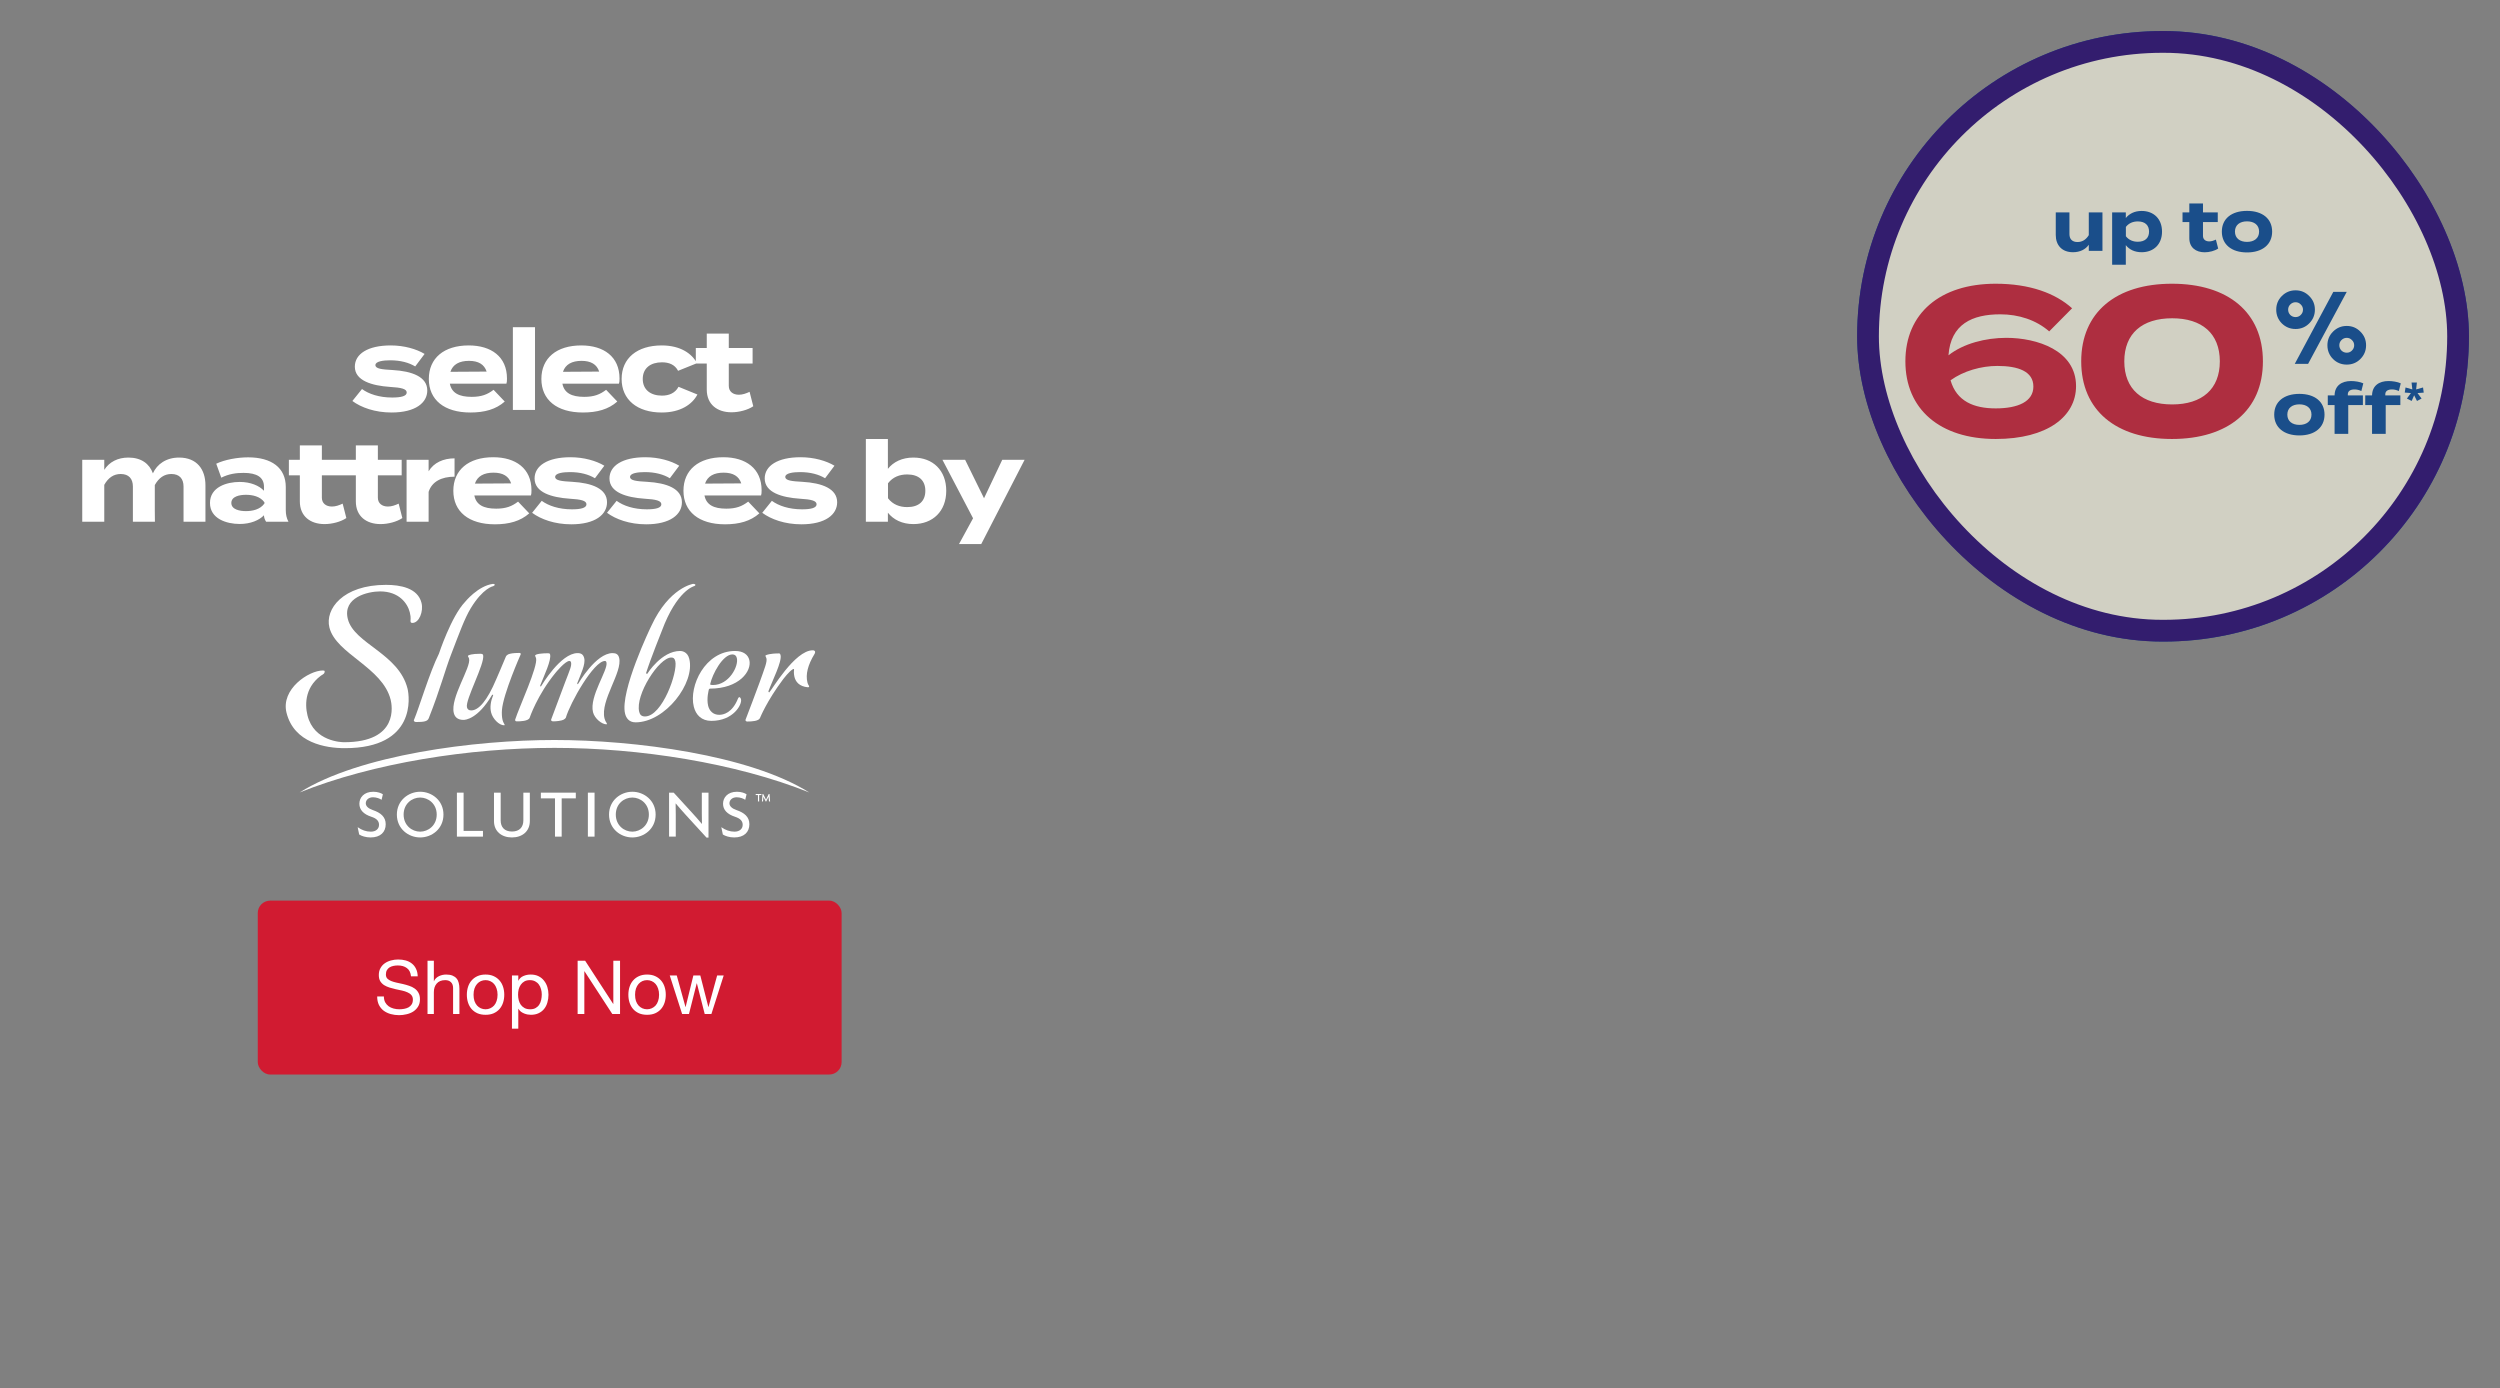
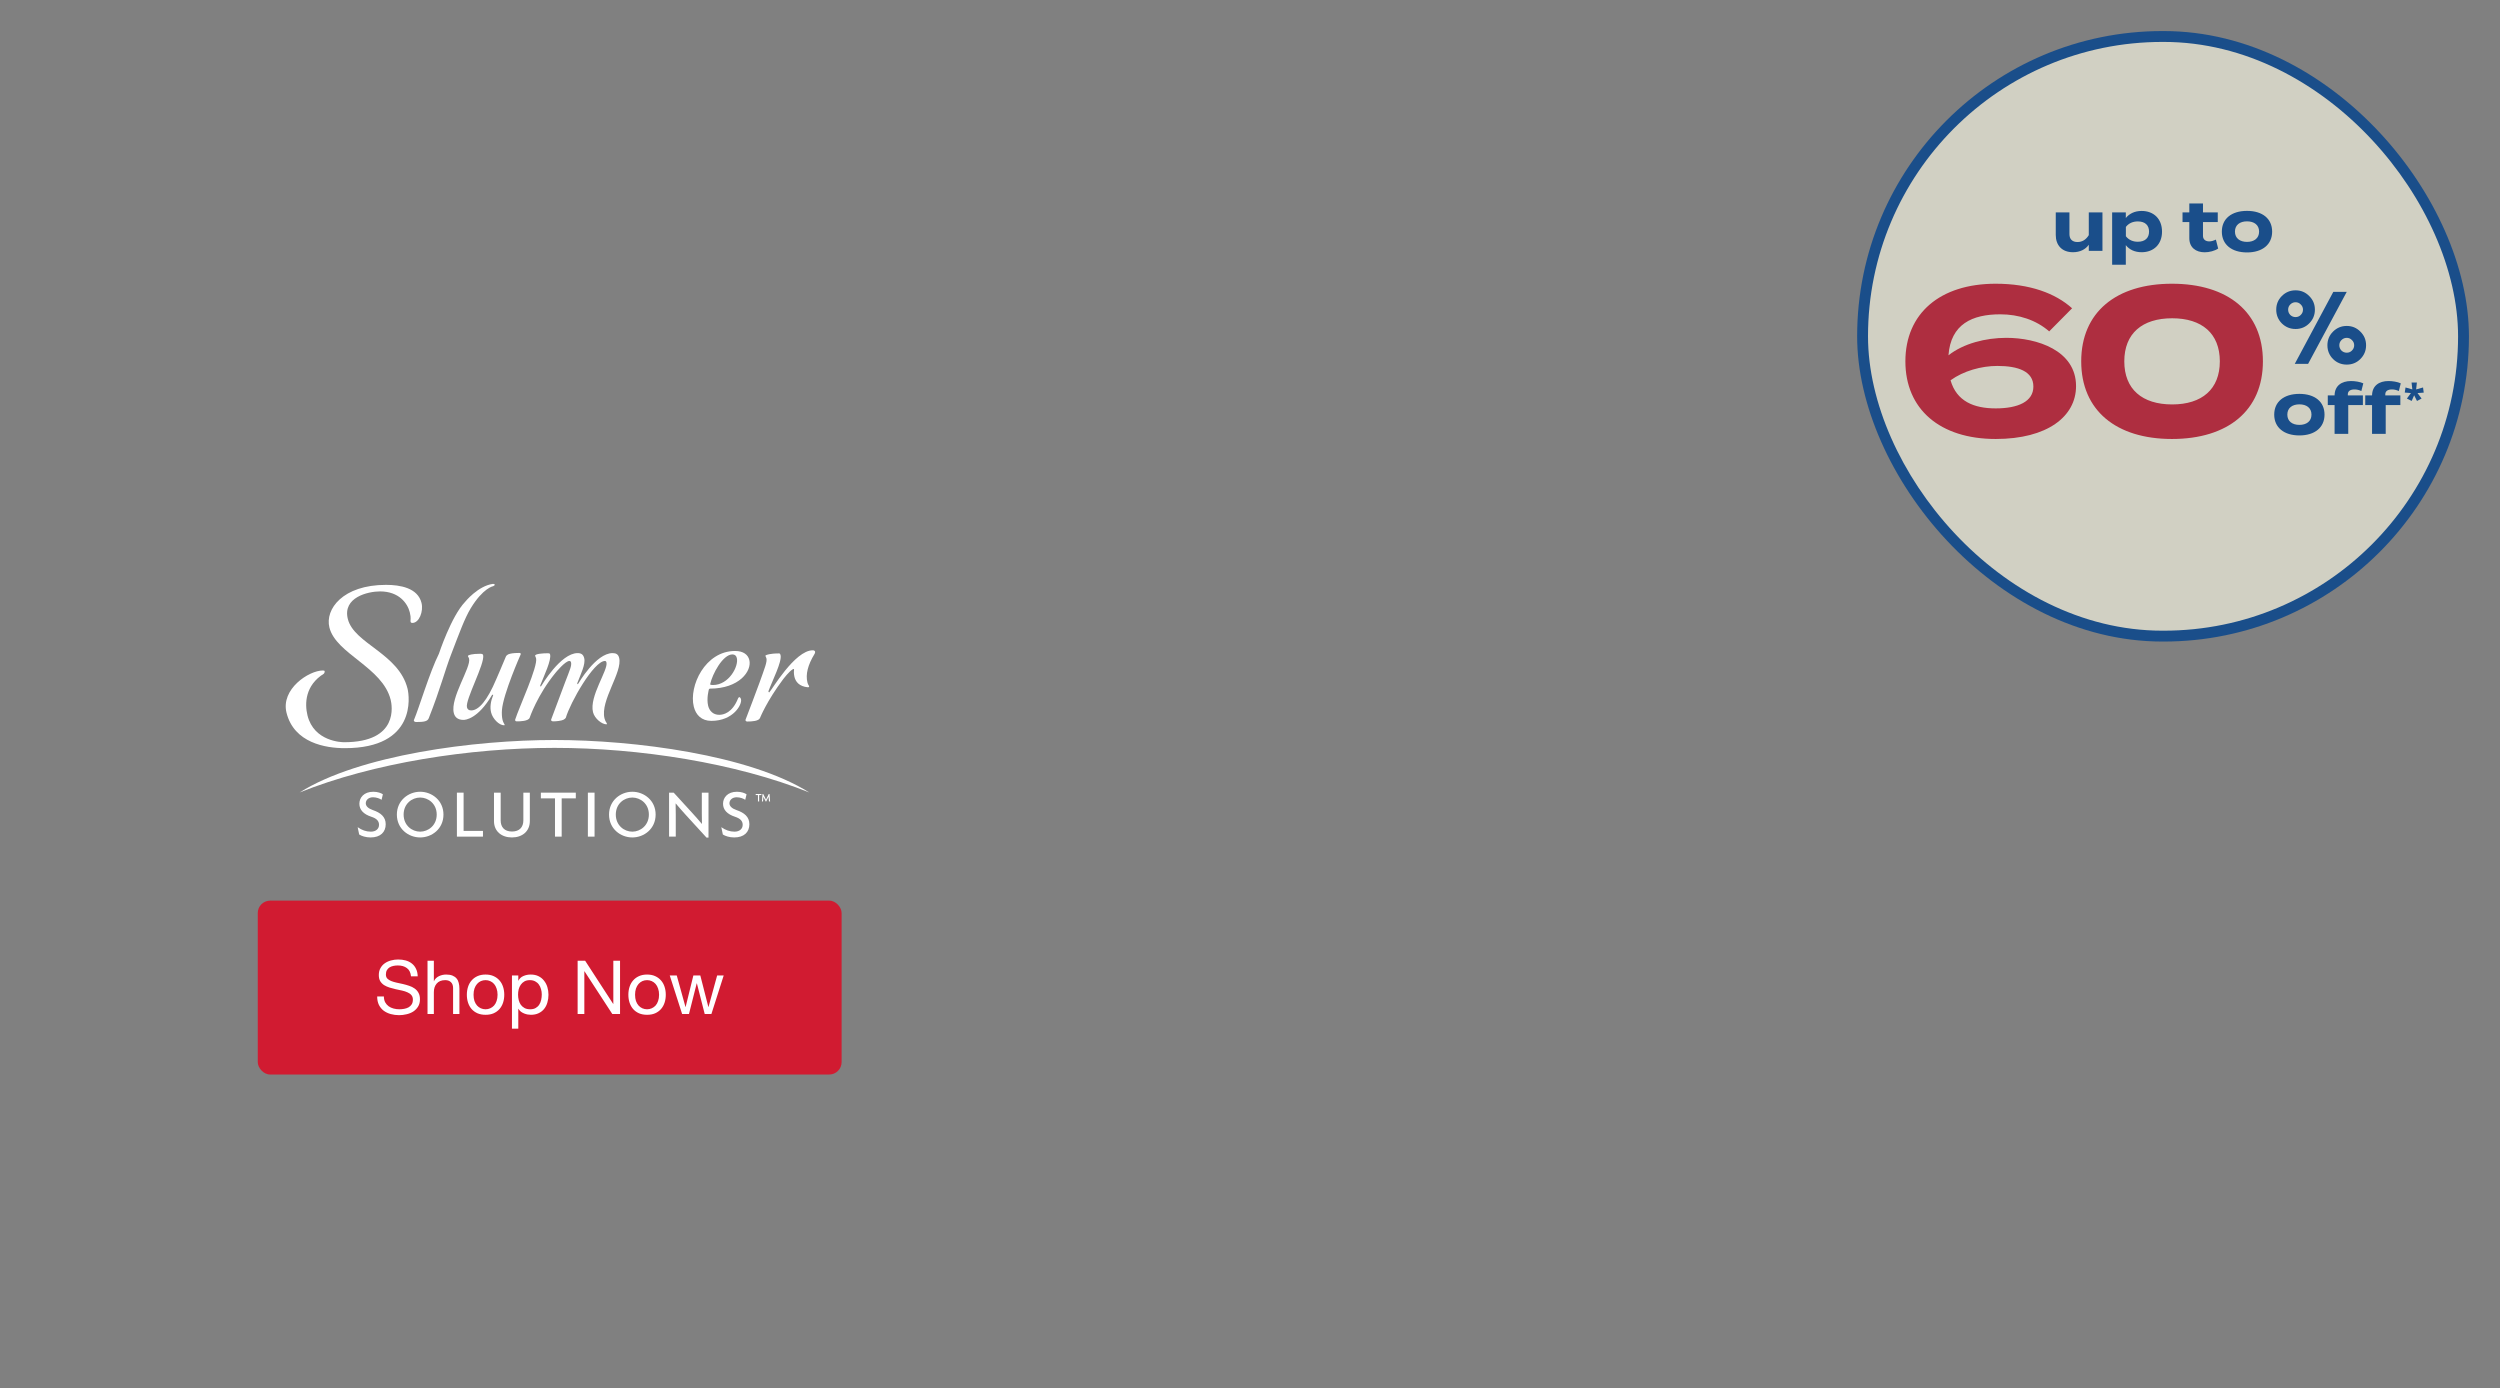
<svg xmlns="http://www.w3.org/2000/svg" width="805" height="447" viewBox="0 0 805 447" fill="none">
  <rect x="0" y="0" width="805" height="447" fill="#808080" stroke="none" />
  <rect x="598" y="10" width="197" height="196.58" rx="98.29" fill="#1A4E8A" />
  <path d="M672.589 68.393H676.99V80.769H672.589V78.803C671.539 80.344 669.708 81.216 667.496 81.216C663.9 81.216 661.956 78.915 661.956 75.676V68.393H666.357V75.385C666.357 76.994 667.273 77.932 668.948 77.932C670.423 77.932 671.651 77.239 672.589 75.72V68.393ZM689.604 81.216C687.348 81.216 685.605 80.344 684.511 78.937V85.237H680.11V68.393H684.511V70.203C685.605 68.818 687.348 67.924 689.604 67.924C693.491 67.924 696.172 70.471 696.172 74.581C696.172 78.669 693.491 81.216 689.604 81.216ZM688.375 71.297C686.879 71.297 685.516 71.811 684.533 73.062V76.078C685.516 77.329 686.879 77.842 688.375 77.842C690.699 77.842 691.994 76.636 691.994 74.581C691.994 72.504 690.699 71.297 688.375 71.297ZM713.516 77.15L714.253 80.032C713.136 80.791 711.394 81.238 709.897 81.238C707.082 81.238 704.96 79.697 704.96 76.703V71.498H702.771V68.393H704.96V65.511H709.361V68.393H714.119V71.498H709.361V75.966C709.361 77.083 710.187 77.731 711.371 77.731C712.109 77.731 712.801 77.485 713.516 77.15ZM723.542 81.283C718.561 81.283 715.433 78.714 715.433 74.581C715.433 70.426 718.561 67.902 723.542 67.902C728.501 67.902 731.629 70.426 731.629 74.581C731.629 78.714 728.501 81.283 723.542 81.283ZM723.542 77.887C725.798 77.887 727.429 76.748 727.429 74.581C727.429 72.392 725.798 71.275 723.542 71.275C721.286 71.275 719.655 72.392 719.655 74.581C719.655 76.748 721.286 77.887 723.542 77.887Z" fill="white" />
  <path d="M646.036 108.783C655.888 108.783 668.487 112.804 668.487 124.331C668.487 134.115 659.238 141.353 642.618 141.353C624.658 141.353 613.533 131.77 613.533 116.356C613.533 100.942 624.658 91.359 642.618 91.359C653.609 91.359 661.852 94.442 667.213 99.267L659.841 106.706C655.619 103.02 649.99 101.211 644.093 101.211C635.046 101.211 628.143 104.36 627.406 114.413C632.231 110.593 639.402 108.783 646.036 108.783ZM642.618 131.502C649.856 131.502 654.748 129.29 654.748 124.465C654.748 119.573 649.856 117.831 643.154 117.831C637.994 117.831 632.231 119.439 628.076 122.455C630.019 129.223 635.582 131.502 642.618 131.502ZM699.37 141.353C681.41 141.353 670.151 132.172 670.151 116.356C670.151 100.54 681.41 91.359 699.37 91.359C717.397 91.359 728.656 100.54 728.656 116.356C728.656 132.172 717.397 141.353 699.37 141.353ZM699.437 130.228C709.02 130.228 714.784 125.336 714.784 116.356C714.784 107.376 709.02 102.484 699.437 102.484C689.787 102.484 684.023 107.376 684.023 116.356C684.023 125.336 689.787 130.228 699.437 130.228Z" fill="white" />
-   <path d="M738.91 117.174L751.327 93.977H755.652L743.202 117.174H738.91ZM751.229 115.601C750.028 114.378 749.427 112.904 749.427 111.178C749.427 109.453 750.028 107.989 751.229 106.788C752.452 105.565 753.927 104.953 755.652 104.953C757.378 104.953 758.841 105.565 760.042 106.788C761.266 107.989 761.877 109.453 761.877 111.178C761.877 112.904 761.266 114.378 760.042 115.601C758.841 116.803 757.378 117.403 755.652 117.403C753.927 117.403 752.452 116.803 751.229 115.601ZM734.749 104.134C733.548 102.911 732.947 101.437 732.947 99.711C732.947 97.985 733.548 96.522 734.749 95.321C735.972 94.097 737.447 93.486 739.172 93.486C740.898 93.486 742.361 94.097 743.562 95.321C744.786 96.522 745.397 97.985 745.397 99.711C745.397 101.437 744.786 102.911 743.562 104.134C742.361 105.335 740.898 105.936 739.172 105.936C737.447 105.936 735.972 105.335 734.749 104.134ZM737.468 98.04C737.01 98.499 736.78 99.056 736.78 99.711C736.78 100.366 737.01 100.934 737.468 101.415C737.949 101.873 738.517 102.103 739.172 102.103C739.827 102.103 740.384 101.873 740.843 101.415C741.324 100.934 741.564 100.366 741.564 99.711C741.564 99.056 741.324 98.499 740.843 98.04C740.384 97.559 739.827 97.319 739.172 97.319C738.517 97.319 737.949 97.559 737.468 98.04ZM753.948 109.507C753.49 109.966 753.26 110.523 753.26 111.178C753.26 111.833 753.49 112.401 753.948 112.882C754.429 113.341 754.997 113.57 755.652 113.57C756.307 113.57 756.864 113.341 757.323 112.882C757.804 112.401 758.044 111.833 758.044 111.178C758.044 110.523 757.804 109.966 757.323 109.507C756.864 109.027 756.307 108.786 755.652 108.786C754.997 108.786 754.429 109.027 753.948 109.507Z" fill="white" />
  <path d="M740.408 140.209C735.427 140.209 732.299 137.64 732.299 133.507C732.299 129.352 735.427 126.828 740.408 126.828C745.367 126.828 748.495 129.352 748.495 133.507C748.495 137.64 745.367 140.209 740.408 140.209ZM740.408 136.813C742.664 136.813 744.295 135.674 744.295 133.507C744.295 131.318 742.664 130.201 740.408 130.201C738.152 130.201 736.521 131.318 736.521 133.507C736.521 135.674 738.152 136.813 740.408 136.813ZM756.001 126.962V127.319H760.849V130.424H756.135V139.695H751.735V130.424H749.546V127.319H751.735C751.779 124.169 754.036 122.695 757.029 122.695C758.28 122.695 759.933 122.941 760.983 123.432L760.357 125.912C759.576 125.554 758.861 125.398 758.168 125.398C756.761 125.398 756.001 125.957 756.001 126.962ZM768.065 126.962V127.319H772.913V130.424H768.199V139.695H763.798V130.424H761.609V127.319H763.798C763.843 124.169 766.099 122.695 769.093 122.695C770.344 122.695 771.997 122.941 773.047 123.432L772.421 125.912C771.639 125.554 770.925 125.398 770.232 125.398C768.825 125.398 768.065 125.957 768.065 126.962ZM778.234 123.187L777.996 125.389L780.223 124.764L780.436 126.427L778.434 126.565L779.748 128.329L778.272 129.117L777.358 127.278L776.558 129.105L775.019 128.329L776.32 126.565L774.331 126.402L774.581 124.764L776.77 125.389L776.52 123.187H778.234Z" fill="white" />
  <rect x="601.5" y="13.5" width="190" height="189.58" rx="94.79" fill="#D1D0C3" />
-   <rect x="601.5" y="13.5" width="190" height="189.58" rx="94.79" stroke="#331D6E" stroke-width="7" />
  <path d="M672.589 68.393H676.99V80.769H672.589V78.803C671.539 80.344 669.708 81.216 667.496 81.216C663.9 81.216 661.956 78.915 661.956 75.676V68.393H666.357V75.385C666.357 76.994 667.273 77.932 668.948 77.932C670.423 77.932 671.651 77.239 672.589 75.72V68.393ZM689.604 81.216C687.348 81.216 685.605 80.344 684.511 78.937V85.237H680.11V68.393H684.511V70.203C685.605 68.818 687.348 67.924 689.604 67.924C693.491 67.924 696.172 70.471 696.172 74.581C696.172 78.669 693.491 81.216 689.604 81.216ZM688.375 71.297C686.879 71.297 685.516 71.811 684.533 73.062V76.078C685.516 77.329 686.879 77.842 688.375 77.842C690.699 77.842 691.994 76.636 691.994 74.581C691.994 72.504 690.699 71.297 688.375 71.297ZM713.516 77.15L714.253 80.032C713.136 80.791 711.394 81.238 709.897 81.238C707.082 81.238 704.96 79.697 704.96 76.703V71.498H702.771V68.393H704.96V65.511H709.361V68.393H714.119V71.498H709.361V75.966C709.361 77.083 710.187 77.731 711.371 77.731C712.109 77.731 712.801 77.485 713.516 77.15ZM723.542 81.283C718.561 81.283 715.433 78.714 715.433 74.581C715.433 70.426 718.561 67.902 723.542 67.902C728.501 67.902 731.629 70.426 731.629 74.581C731.629 78.714 728.501 81.283 723.542 81.283ZM723.542 77.887C725.798 77.887 727.429 76.748 727.429 74.581C727.429 72.392 725.798 71.275 723.542 71.275C721.286 71.275 719.655 72.392 719.655 74.581C719.655 76.748 721.286 77.887 723.542 77.887Z" fill="#1A4E8A" />
  <path d="M646.036 108.783C655.888 108.783 668.487 112.804 668.487 124.331C668.487 134.115 659.238 141.353 642.618 141.353C624.658 141.353 613.533 131.77 613.533 116.356C613.533 100.942 624.658 91.359 642.618 91.359C653.609 91.359 661.852 94.442 667.213 99.267L659.841 106.706C655.619 103.02 649.99 101.211 644.093 101.211C635.046 101.211 628.143 104.36 627.406 114.413C632.231 110.593 639.402 108.783 646.036 108.783ZM642.618 131.502C649.856 131.502 654.748 129.29 654.748 124.465C654.748 119.573 649.856 117.831 643.154 117.831C637.994 117.831 632.231 119.439 628.076 122.455C630.019 129.223 635.582 131.502 642.618 131.502ZM699.37 141.353C681.41 141.353 670.151 132.172 670.151 116.356C670.151 100.54 681.41 91.359 699.37 91.359C717.397 91.359 728.656 100.54 728.656 116.356C728.656 132.172 717.397 141.353 699.37 141.353ZM699.437 130.228C709.02 130.228 714.784 125.336 714.784 116.356C714.784 107.376 709.02 102.484 699.437 102.484C689.787 102.484 684.023 107.376 684.023 116.356C684.023 125.336 689.787 130.228 699.437 130.228Z" fill="#AE2E40" />
  <path d="M738.91 117.174L751.327 93.977H755.652L743.202 117.174H738.91ZM751.229 115.601C750.028 114.378 749.427 112.904 749.427 111.178C749.427 109.453 750.028 107.989 751.229 106.788C752.452 105.565 753.927 104.953 755.652 104.953C757.378 104.953 758.841 105.565 760.042 106.788C761.266 107.989 761.877 109.453 761.877 111.178C761.877 112.904 761.266 114.378 760.042 115.601C758.841 116.803 757.378 117.403 755.652 117.403C753.927 117.403 752.452 116.803 751.229 115.601ZM734.749 104.134C733.548 102.911 732.947 101.437 732.947 99.711C732.947 97.985 733.548 96.522 734.749 95.321C735.972 94.097 737.447 93.486 739.172 93.486C740.898 93.486 742.361 94.097 743.562 95.321C744.786 96.522 745.397 97.985 745.397 99.711C745.397 101.437 744.786 102.911 743.562 104.134C742.361 105.335 740.898 105.936 739.172 105.936C737.447 105.936 735.972 105.335 734.749 104.134ZM737.468 98.04C737.01 98.499 736.78 99.056 736.78 99.711C736.78 100.366 737.01 100.934 737.468 101.415C737.949 101.873 738.517 102.103 739.172 102.103C739.827 102.103 740.384 101.873 740.843 101.415C741.324 100.934 741.564 100.366 741.564 99.711C741.564 99.056 741.324 98.499 740.843 98.04C740.384 97.559 739.827 97.319 739.172 97.319C738.517 97.319 737.949 97.559 737.468 98.04ZM753.948 109.507C753.49 109.966 753.26 110.523 753.26 111.178C753.26 111.833 753.49 112.401 753.948 112.882C754.429 113.341 754.997 113.57 755.652 113.57C756.307 113.57 756.864 113.341 757.323 112.882C757.804 112.401 758.044 111.833 758.044 111.178C758.044 110.523 757.804 109.966 757.323 109.507C756.864 109.027 756.307 108.786 755.652 108.786C754.997 108.786 754.429 109.027 753.948 109.507Z" fill="#1A4E8A" />
  <path d="M740.408 140.209C735.427 140.209 732.299 137.64 732.299 133.507C732.299 129.352 735.427 126.828 740.408 126.828C745.367 126.828 748.495 129.352 748.495 133.507C748.495 137.64 745.367 140.209 740.408 140.209ZM740.408 136.813C742.664 136.813 744.295 135.674 744.295 133.507C744.295 131.318 742.664 130.201 740.408 130.201C738.152 130.201 736.521 131.318 736.521 133.507C736.521 135.674 738.152 136.813 740.408 136.813ZM756.001 126.962V127.319H760.849V130.424H756.135V139.695H751.735V130.424H749.546V127.319H751.735C751.779 124.169 754.036 122.695 757.029 122.695C758.28 122.695 759.933 122.941 760.983 123.432L760.357 125.912C759.576 125.554 758.861 125.398 758.168 125.398C756.761 125.398 756.001 125.957 756.001 126.962ZM768.065 126.962V127.319H772.913V130.424H768.199V139.695H763.798V130.424H761.609V127.319H763.798C763.843 124.169 766.099 122.695 769.093 122.695C770.344 122.695 771.997 122.941 773.047 123.432L772.421 125.912C771.639 125.554 770.925 125.398 770.232 125.398C768.825 125.398 768.065 125.957 768.065 126.962ZM778.234 123.187L777.996 125.389L780.223 124.764L780.436 126.427L778.434 126.565L779.748 128.329L778.272 129.117L777.358 127.278L776.558 129.105L775.019 128.329L776.32 126.565L774.331 126.402L774.581 124.764L776.77 125.389L776.52 123.187H778.234Z" fill="#1A4E8A" />
  <path d="M119.315 269.659C117.784 269.659 116.385 269.193 115.653 268.705L115.165 266.352C116.519 267.306 117.895 267.794 119.426 267.794C121.002 267.794 122.045 266.906 122.045 265.596C122.045 264.376 121.292 263.554 119.582 263C117.052 262.178 115.719 260.758 115.719 258.805C115.719 256.831 117.184 254.944 120.201 254.944C121.6 254.944 122.776 255.387 123.287 255.764L122.865 257.54C122.378 257.185 121.268 256.72 120.114 256.72C118.672 256.72 117.782 257.608 117.782 258.652C117.782 259.584 118.581 260.338 120.069 260.849C122.533 261.693 124.198 263.002 124.198 265.4C124.198 267.928 122.512 269.659 119.315 269.659Z" fill="white" />
  <path d="M135.293 269.659C131.52 269.659 127.791 266.885 127.791 262.289C127.791 257.739 131.52 254.943 135.293 254.943C139.067 254.943 142.795 257.739 142.795 262.289C142.795 266.887 139.067 269.659 135.293 269.659ZM135.293 256.808C132.674 256.808 129.967 258.784 129.967 262.289C129.967 265.797 132.676 267.794 135.293 267.794C137.868 267.794 140.621 265.797 140.621 262.289C140.621 258.784 137.868 256.808 135.293 256.808Z" fill="white" />
  <path d="M147.124 269.393V255.232H149.277V267.551H155.514V269.393H147.124Z" fill="white" />
  <path d="M164.835 269.659C161.528 269.659 159.064 267.706 159.064 264.399V255.232H161.217V264.178C161.217 266.286 162.395 267.751 164.857 267.751C167.321 267.751 168.519 266.286 168.519 264.178V255.232H170.606V264.399C170.606 267.706 168.142 269.659 164.835 269.659Z" fill="white" />
  <path d="M180.86 257.076V269.395H178.707V257.076H174.156V255.234H185.409V257.076H180.86Z" fill="white" />
  <path d="M189.295 269.393V255.232H191.448V269.393H189.295Z" fill="white" />
  <path d="M203.612 269.659C199.838 269.659 196.109 266.885 196.109 262.289C196.109 257.739 199.838 254.943 203.612 254.943C207.385 254.943 211.114 257.739 211.114 262.289C211.114 266.887 207.383 269.659 203.612 269.659ZM203.612 256.808C200.992 256.808 198.286 258.784 198.286 262.289C198.286 265.797 200.992 267.794 203.612 267.794C206.186 267.794 208.937 265.797 208.937 262.289C208.937 258.784 206.186 256.808 203.612 256.808Z" fill="white" />
  <path d="M227.493 269.704L220.858 262.447C219.793 261.292 218.571 259.872 217.595 258.718L217.551 258.739C217.595 260.025 217.595 261.224 217.595 262.291V269.393H215.442V255.232H216.929L223.013 261.891C223.833 262.8 225.121 264.221 225.985 265.287L226.03 265.264C225.985 264.176 225.985 262.956 225.985 261.936V255.232H228.138V269.704H227.493Z" fill="white" />
  <path d="M236.414 269.659C234.883 269.659 233.484 269.193 232.753 268.705L232.264 266.352C233.618 267.306 234.994 267.794 236.527 267.794C238.103 267.794 239.146 266.906 239.146 265.596C239.146 264.376 238.392 263.554 236.682 263.001C234.152 262.179 232.819 260.758 232.819 258.805C232.819 256.831 234.286 254.945 237.304 254.945C238.701 254.945 239.879 255.388 240.39 255.765L239.968 257.541C239.478 257.185 238.369 256.721 237.215 256.721C235.771 256.721 234.883 257.609 234.883 258.652C234.883 259.585 235.683 260.339 237.17 260.85C239.634 261.693 241.299 263.002 241.299 265.4C241.297 267.928 239.61 269.659 236.414 269.659Z" fill="white" />
  <path d="M244.443 256.011V258.079H244.066V256.011H243.337V255.673H245.171V256.011H244.443ZM247.606 258.081L247.489 256.534L246.708 258.094H246.566L245.81 256.559L245.694 258.081H245.342L245.525 255.675H245.772L246.656 257.484L247.528 255.675H247.788L247.969 258.081H247.606Z" fill="white" />
  <path d="M132.8 200.579C132.513 200.579 132.28 200.515 132.2 200.197C132.089 199.752 132.453 199.175 131.961 197.197C131.23 194.259 128.483 190.433 122.376 190.433C118.492 190.433 110.271 192.345 111.998 199.303C113.978 207.277 128.415 210.404 131.234 221.767C131.852 224.254 134.12 240.91 111.05 240.91C104.865 240.91 94.677 239.25 92.254 229.486C90.368 221.893 99.444 215.895 103.971 215.895C104.402 215.895 104.492 215.957 104.539 216.149C104.616 216.47 104.298 216.915 104.298 216.915C98.258 220.678 98.068 226.552 99.016 230.382C101.109 238.805 110.067 238.996 110.785 238.996C128.539 238.996 126.223 227.063 125.796 225.34C123.178 214.81 108.191 210.598 106.068 202.046C104.608 196.176 110.35 188.326 124.294 188.326C128.823 188.326 134.52 189.286 135.725 194.134C136.411 196.876 134.959 200.579 132.8 200.579Z" fill="white" />
  <path d="M158.839 188.739C158.839 188.739 155.584 189.265 151.58 195.854C149.602 199.122 147.915 203.815 145.284 210.668C143.257 215.887 141.814 221.79 138.056 231.28C137.65 232.281 136.579 232.493 133.904 232.493C133.904 232.493 133.356 232.44 133.264 232.071C133.237 231.964 133.258 231.809 133.387 231.595C134.883 228.064 138.39 216.361 141.328 210.509C141.328 210.509 145.29 198.491 149.716 193.851C149.716 193.851 153.882 188.632 158.773 188C159.014 188 159.276 188.105 159.329 188.317C159.338 188.369 159.261 188.527 158.839 188.739Z" fill="white" />
  <path d="M167.636 210.773C167.636 210.773 162.038 223.372 161.622 228.643C161.54 229.751 161.606 230.963 161.83 231.859C162.038 232.702 162.44 233.124 162.494 233.334C162.52 233.44 162.487 233.545 162.308 233.545C160.705 233.545 158.639 231.437 158.142 229.434C157.709 227.693 158.006 225.796 158.816 223.795C158.805 223.741 158.731 223.688 158.612 223.688C158.494 223.688 158.367 223.9 158.367 223.9C153.889 231.439 149.896 231.861 149.111 231.808C147.259 231.756 146.427 230.806 146.126 229.593C144.91 224.689 151.736 214.884 151.044 212.092C150.99 211.88 150.89 211.723 150.782 211.513C150.782 211.513 150.708 211.459 150.683 211.354C150.655 211.249 150.673 211.091 150.947 210.986C150.947 210.986 151.78 210.51 154.685 210.51C155.457 210.51 155.538 210.825 155.564 210.932C156.23 213.619 149.756 225.324 150.358 227.749C150.531 228.433 150.964 228.752 151.736 228.752C154.112 228.752 156.854 225.692 159.805 218.681C159.805 218.681 162.071 213.462 162.879 211.459C162.879 211.459 163.068 210.775 164.245 210.51C164.245 210.51 165.071 210.246 167.208 210.246C167.564 210.246 167.663 210.403 167.69 210.51C167.729 210.668 167.636 210.773 167.636 210.773Z" fill="white" />
  <path d="M194.652 231.332C194.794 231.911 195.031 232.385 195.303 232.757C195.303 232.757 195.4 232.914 195.429 233.019C195.455 233.126 195.422 233.231 195.241 233.231C193.818 233.231 191.46 231.385 190.951 229.329C189.68 224.217 195.884 215.729 195.282 213.304C195.177 212.883 194.924 212.828 194.808 212.828C191.186 212.828 183.6 226.271 182.191 231.122C182.191 231.122 181.814 231.756 180.856 231.966C179.628 232.28 178.144 232.28 178.144 232.28C177.79 232.28 177.512 232.123 177.46 231.911C177.435 231.808 177.466 231.701 177.466 231.701C178.799 228.221 180.464 223.688 181.927 219.787C183.474 215.729 184.144 214.358 183.868 213.25C183.868 213.25 183.765 212.828 183.347 212.828C181.981 212.828 178.888 216.625 178.888 216.625C172.962 223.848 170.55 231.122 170.55 231.122C170.113 232.23 167.455 232.28 166.507 232.28C166.091 232.28 165.945 232.177 165.895 231.966C165.881 231.911 165.856 231.808 165.887 231.703C167.197 227.644 173.271 214.571 172.616 211.935C172.563 211.723 172.464 211.567 172.315 211.196C172.144 210.51 174.955 210.351 176.261 210.351C176.916 210.351 177.048 210.403 177.126 210.722C177.584 212.566 175.276 217.364 173.962 220.684C173.927 220.791 173.939 220.842 173.953 220.896C173.976 221.001 174.054 221.053 174.112 221.053C174.168 221.053 174.262 220.95 174.341 220.791C174.341 220.791 180.524 210.299 185.986 210.299C187.175 210.299 187.828 210.775 188.116 211.933C188.599 213.882 187.01 217.045 185.889 219.946C185.889 219.946 185.867 220.103 185.893 220.206C185.908 220.261 185.922 220.313 185.98 220.313C186.04 220.313 186.085 220.261 186.223 220.101C186.223 220.101 191.864 210.297 197.265 210.297C198.394 210.297 199.092 210.72 199.366 211.826C200.518 216.466 193.212 225.532 194.652 231.332Z" fill="white" />
-   <path d="M223.497 188.739C223.497 188.739 217.959 190.107 213.152 203.024C213.152 203.024 209.482 212.145 208.052 216.676C208.129 216.995 208.248 216.995 208.31 216.995C208.368 216.995 208.43 216.995 208.508 216.833C208.508 216.833 213.006 209.613 219.005 209.613C219.479 209.613 221.36 209.77 221.948 212.145C223.884 219.946 214.203 232.596 204.643 232.596C202.448 232.596 201.591 231.068 201.278 229.803C199.523 222.738 209.505 201.969 209.744 201.495C215.468 189.158 223.196 188 223.196 188C223.196 188 223.86 188.053 223.915 188.265C223.942 188.369 223.934 188.579 223.497 188.739ZM216.144 211.721C212.227 211.721 204.463 223.741 205.827 229.224C206.037 230.068 206.491 230.699 207.679 230.699C213.259 230.699 218.307 216.361 217.444 212.881C217.219 211.985 216.856 211.721 216.144 211.721Z" fill="white" />
  <path d="M228.607 221.738C228.607 221.738 228.324 221.79 228.258 222.002C228.258 222.002 227.436 224.901 228.025 227.274C228.415 228.853 229.575 230.173 231.592 230.173C232.898 230.173 235.783 229.592 237.647 224.901C237.647 224.901 237.839 224.477 238.074 224.477C238.251 224.477 238.496 224.742 238.603 225.161C239.02 226.85 236.116 232.122 229.051 232.122C225.903 232.122 224.065 230.223 223.4 227.536C221.76 220.947 227.022 209.613 236.7 209.613C239.372 209.613 240.86 210.824 241.28 212.512C242.168 216.099 237.987 221.738 228.607 221.738ZM235.847 210.723C232.758 210.723 229.387 216.997 228.668 220.315C228.736 220.578 229.017 220.525 229.565 220.578C234.73 220.578 237.917 214.517 237.26 211.881C237.077 211.142 236.617 210.723 235.847 210.723Z" fill="white" />
  <path d="M262.284 210.563C260.088 214.146 259.364 217.204 259.991 219.734C260.203 220.576 260.452 220.63 260.541 220.997C260.609 221.262 260.207 221.314 260.207 221.314C257.232 221.05 256.173 219.416 255.806 217.939C255.518 216.779 255.674 215.726 255.674 215.726C255.709 215.619 255.693 215.568 255.68 215.516C255.668 215.463 255.596 215.409 255.536 215.409C255.415 215.409 255.266 215.516 255.266 215.516C254.164 216.095 252.238 218.625 252.238 218.625C246.881 225.742 244.727 231.171 244.727 231.171C244.336 232.226 241.987 232.331 240.623 232.331C240.267 232.331 240.096 232.121 240.053 231.962C240.028 231.857 240.061 231.752 240.061 231.752C241.182 228.851 243.12 223.739 244.534 219.89C246.287 214.987 247.064 213.089 246.79 211.981C246.738 211.77 246.637 211.612 246.487 211.243C246.46 211.136 246.479 210.981 246.765 210.926C246.765 210.926 247.762 210.398 250.909 210.398C251.16 210.452 251.257 210.61 251.335 210.926C251.86 213.035 248.688 219.149 247.416 222.628C247.416 222.628 247.554 222.944 247.672 222.944C247.731 222.944 247.779 222.892 247.81 222.787C248.374 222.418 255.884 209.395 261.705 209.395C261.998 209.395 262.249 209.45 262.449 209.764C262.486 209.93 262.49 210.192 262.284 210.563Z" fill="white" />
  <path d="M178.526 240.816C205.819 240.816 236.931 245.664 260.576 255.172C241.324 243.064 204.297 238.279 178.526 238.279C152.756 238.279 115.73 243.064 96.477 255.172C120.124 245.666 151.232 240.816 178.526 240.816Z" fill="white" />
-   <path d="M126.389 119.148C132.725 119.508 137.585 121.344 137.585 125.736C137.585 129.66 133.841 132.828 126.065 132.828C120.737 132.828 116.273 131.208 113.465 129.12L116.561 125.268C118.721 126.852 122.069 128.004 126.281 128.004C129.089 128.004 130.961 127.572 130.961 126.384C130.961 125.232 129.269 124.8 125.561 124.584C119.801 124.188 114.257 122.604 114.257 118.068C114.257 114 118.397 111.228 125.813 111.228C130.133 111.228 134.093 112.38 136.721 113.964L133.697 117.996C131.681 116.772 128.981 116.016 125.633 116.016C123.437 116.016 120.881 116.34 120.881 117.564C120.881 118.752 123.005 118.968 126.389 119.148ZM144.851 123.54C145.427 126.564 147.839 127.788 151.871 127.788C155.039 127.788 156.947 127.032 158.927 125.52L162.527 129.3C159.683 131.82 156.011 132.828 151.475 132.828C143.015 132.828 138.083 128.724 138.083 122.028C138.083 115.332 142.943 111.228 150.935 111.228C158.135 111.228 163.247 114.828 163.247 121.884C163.247 122.676 163.211 123.144 163.067 123.54H144.851ZM151.007 116.196C147.947 116.196 145.823 117.312 145.031 119.724L156.695 119.652C155.939 117.312 154.031 116.196 151.007 116.196ZM172.272 132H165.144V105.36H172.272V132ZM181.092 123.54C181.668 126.564 184.08 127.788 188.112 127.788C191.28 127.788 193.188 127.032 195.168 125.52L198.768 129.3C195.924 131.82 192.252 132.828 187.716 132.828C179.256 132.828 174.324 128.724 174.324 122.028C174.324 115.332 179.184 111.228 187.176 111.228C194.376 111.228 199.488 114.828 199.488 121.884C199.488 122.676 199.452 123.144 199.308 123.54H181.092ZM187.248 116.196C184.188 116.196 182.064 117.312 181.272 119.724L192.936 119.652C192.18 117.312 190.272 116.196 187.248 116.196ZM224.57 127.032C222.914 130.2 219.134 132.828 213.086 132.828C205.13 132.828 200.162 128.652 200.162 122.028C200.162 115.368 205.13 111.228 213.086 111.228C219.098 111.228 222.806 113.856 224.426 116.952L218.342 119.4C217.298 117.384 215.39 116.664 213.158 116.664C209.522 116.664 206.966 118.5 206.966 122.028C206.966 125.52 209.522 127.392 213.158 127.392C215.354 127.392 217.37 126.636 218.486 124.548L224.57 127.032ZM241.366 126.168L242.554 130.812C240.754 132.036 237.946 132.756 235.534 132.756C230.998 132.756 227.578 130.272 227.578 125.448V117.06H224.05V112.056H227.578V107.412H234.67V112.056H242.338V117.06H234.67V124.26C234.67 126.06 236.002 127.104 237.91 127.104C239.098 127.104 240.214 126.708 241.366 126.168ZM57.658 147.336C63.418 147.336 66.154 151.152 66.154 156.264V168H59.098V156.66C59.098 154.176 57.802 152.628 55.174 152.628C52.906 152.628 51.142 153.852 49.846 156.192V156.264V164.292L49.882 168H42.79V156.66C42.79 154.176 41.494 152.628 38.866 152.628C36.598 152.628 34.87 153.816 33.574 156.12V168H26.482V148.056H33.574V151.296C35.194 148.74 37.93 147.336 41.35 147.336C45.526 147.336 48.118 149.352 49.234 152.412C50.566 149.46 53.518 147.336 57.658 147.336ZM79.888 147.264C87.484 147.264 92.02 150.648 92.02 156.804V164.22C92.02 165.66 92.272 166.848 92.884 168H85.684C85.288 167.388 85 166.632 85 165.948V165.912C83.488 167.496 80.716 168.72 77.188 168.72C72.976 168.72 67.612 167.064 67.612 161.952C67.612 156.84 72.976 155.184 77.188 155.184C80.716 155.184 83.488 156.408 85 158.028V156.732C85 153.708 82.768 152.268 78.412 152.268C76.036 152.268 73.696 152.592 71.248 153.816L69.628 149.316C72.328 148.02 76.432 147.264 79.888 147.264ZM85.144 162.132V161.736C83.776 159.828 81.256 159.324 79.204 159.324C77.188 159.324 74.488 159.828 74.488 161.952C74.488 164.076 77.188 164.58 79.204 164.58C81.256 164.58 83.776 164.076 85.144 162.132ZM110.336 162.168L111.524 166.812C109.724 168.036 106.916 168.756 104.504 168.756C99.968 168.756 96.548 166.272 96.548 161.448V153.06H93.02V148.056H96.548V143.412H103.64V148.056H111.308V153.06H103.64V160.26C103.64 162.06 104.972 163.104 106.88 163.104C108.068 163.104 109.184 162.708 110.336 162.168ZM128.369 162.168L129.557 166.812C127.757 168.036 124.949 168.756 122.537 168.756C118.001 168.756 114.581 166.272 114.581 161.448V153.06H111.053V148.056H114.581V143.412H121.673V148.056H129.341V153.06H121.673V160.26C121.673 162.06 123.005 163.104 124.913 163.104C126.101 163.104 127.217 162.708 128.369 162.168ZM138.013 168H130.921V148.056H138.013V151.764C139.669 148.956 142.801 147.588 146.365 147.588V153.492C142.117 153.492 139.057 155.112 138.013 158.388V168ZM152.741 159.54C153.317 162.564 155.729 163.788 159.761 163.788C162.929 163.788 164.837 163.032 166.817 161.52L170.417 165.3C167.573 167.82 163.901 168.828 159.365 168.828C150.905 168.828 145.973 164.724 145.973 158.028C145.973 151.332 150.833 147.228 158.825 147.228C166.025 147.228 171.137 150.828 171.137 157.884C171.137 158.676 171.101 159.144 170.957 159.54H152.741ZM158.897 152.196C155.837 152.196 153.713 153.312 152.921 155.724L164.585 155.652C163.829 153.312 161.921 152.196 158.897 152.196ZM184.267 155.148C190.603 155.508 195.463 157.344 195.463 161.736C195.463 165.66 191.719 168.828 183.943 168.828C178.615 168.828 174.151 167.208 171.343 165.12L174.439 161.268C176.599 162.852 179.947 164.004 184.159 164.004C186.967 164.004 188.839 163.572 188.839 162.384C188.839 161.232 187.147 160.8 183.439 160.584C177.679 160.188 172.135 158.604 172.135 154.068C172.135 150 176.275 147.228 183.691 147.228C188.011 147.228 191.971 148.38 194.599 149.964L191.575 153.996C189.559 152.772 186.859 152.016 183.511 152.016C181.315 152.016 178.759 152.34 178.759 153.564C178.759 154.752 180.883 154.968 184.267 155.148ZM208.381 155.148C214.717 155.508 219.577 157.344 219.577 161.736C219.577 165.66 215.833 168.828 208.057 168.828C202.729 168.828 198.265 167.208 195.457 165.12L198.553 161.268C200.713 162.852 204.061 164.004 208.273 164.004C211.081 164.004 212.953 163.572 212.953 162.384C212.953 161.232 211.261 160.8 207.553 160.584C201.793 160.188 196.249 158.604 196.249 154.068C196.249 150 200.389 147.228 207.805 147.228C212.125 147.228 216.085 148.38 218.713 149.964L215.689 153.996C213.673 152.772 210.973 152.016 207.625 152.016C205.429 152.016 202.873 152.34 202.873 153.564C202.873 154.752 204.997 154.968 208.381 155.148ZM226.843 159.54C227.419 162.564 229.831 163.788 233.863 163.788C237.031 163.788 238.939 163.032 240.919 161.52L244.519 165.3C241.675 167.82 238.003 168.828 233.467 168.828C225.007 168.828 220.075 164.724 220.075 158.028C220.075 151.332 224.935 147.228 232.927 147.228C240.127 147.228 245.239 150.828 245.239 157.884C245.239 158.676 245.203 159.144 245.059 159.54H226.843ZM232.999 152.196C229.939 152.196 227.815 153.312 227.023 155.724L238.687 155.652C237.931 153.312 236.023 152.196 232.999 152.196ZM258.369 155.148C264.705 155.508 269.565 157.344 269.565 161.736C269.565 165.66 265.821 168.828 258.045 168.828C252.717 168.828 248.253 167.208 245.445 165.12L248.541 161.268C250.701 162.852 254.049 164.004 258.261 164.004C261.069 164.004 262.941 163.572 262.941 162.384C262.941 161.232 261.249 160.8 257.541 160.584C251.781 160.188 246.237 158.604 246.237 154.068C246.237 150 250.377 147.228 257.793 147.228C262.113 147.228 266.073 148.38 268.701 149.964L265.677 153.996C263.661 152.772 260.961 152.016 257.613 152.016C255.417 152.016 252.861 152.34 252.861 153.564C252.861 154.752 254.985 154.968 258.369 155.148ZM294.107 147.336C300.371 147.336 304.691 151.44 304.691 158.028C304.691 164.616 300.371 168.756 294.107 168.756C290.471 168.756 287.663 167.316 285.899 165.084V168H278.807V141.36H285.899V150.972C287.663 148.74 290.471 147.336 294.107 147.336ZM292.127 163.284C295.871 163.284 297.959 161.376 297.959 158.028C297.959 154.716 295.871 152.772 292.127 152.772C289.715 152.772 287.519 153.564 285.935 155.616V160.44C287.519 162.492 289.715 163.284 292.127 163.284ZM322.723 148.056H329.923L315.955 175.2H308.791L313.327 166.884L303.463 148.056H310.771L316.855 160.44L322.723 148.056Z" fill="white" />
  <rect x="83" y="290" width="188" height="56" rx="4" fill="#D11B31" />
  <path d="M132.347 314.38C132.219 313.148 131.771 312.26 131.003 311.716C130.251 311.156 129.283 310.876 128.099 310.876C127.619 310.876 127.147 310.924 126.683 311.02C126.219 311.116 125.803 311.276 125.435 311.5C125.083 311.724 124.795 312.028 124.571 312.412C124.363 312.78 124.259 313.244 124.259 313.804C124.259 314.332 124.411 314.764 124.715 315.1C125.035 315.42 125.451 315.684 125.963 315.892C126.491 316.1 127.083 316.276 127.739 316.42C128.395 316.548 129.059 316.692 129.731 316.852C130.419 317.012 131.091 317.204 131.747 317.428C132.403 317.636 132.987 317.924 133.499 318.292C134.027 318.66 134.443 319.124 134.747 319.684C135.067 320.244 135.227 320.948 135.227 321.796C135.227 322.708 135.019 323.492 134.603 324.148C134.203 324.788 133.683 325.316 133.043 325.732C132.403 326.132 131.683 326.42 130.883 326.596C130.099 326.788 129.315 326.884 128.531 326.884C127.571 326.884 126.659 326.764 125.795 326.524C124.947 326.284 124.195 325.924 123.539 325.444C122.899 324.948 122.387 324.324 122.003 323.572C121.635 322.804 121.451 321.9 121.451 320.86H123.611C123.611 321.58 123.747 322.204 124.019 322.732C124.307 323.244 124.675 323.668 125.123 324.004C125.587 324.34 126.123 324.588 126.73 324.748C127.339 324.908 127.963 324.988 128.603 324.988C129.115 324.988 129.627 324.94 130.139 324.844C130.667 324.748 131.139 324.588 131.555 324.364C131.971 324.124 132.307 323.804 132.562 323.404C132.819 323.004 132.947 322.492 132.947 321.868C132.947 321.276 132.787 320.796 132.467 320.428C132.163 320.06 131.747 319.764 131.219 319.54C130.707 319.3 130.123 319.108 129.467 318.964C128.811 318.82 128.139 318.676 127.451 318.532C126.779 318.372 126.115 318.196 125.459 318.004C124.803 317.796 124.211 317.532 123.683 317.212C123.171 316.876 122.755 316.452 122.435 315.94C122.131 315.412 121.979 314.756 121.979 313.972C121.979 313.108 122.155 312.364 122.507 311.74C122.859 311.1 123.323 310.58 123.899 310.18C124.491 309.764 125.155 309.46 125.891 309.268C126.643 309.06 127.411 308.956 128.195 308.956C129.075 308.956 129.891 309.06 130.643 309.268C131.395 309.476 132.051 309.804 132.611 310.252C133.187 310.7 133.635 311.268 133.955 311.956C134.291 312.628 134.475 313.436 134.507 314.38H132.347ZM137.661 309.364H139.701V315.916H139.749C139.909 315.532 140.133 315.212 140.421 314.956C140.709 314.684 141.029 314.468 141.381 314.308C141.749 314.132 142.125 314.004 142.509 313.924C142.909 313.844 143.293 313.804 143.661 313.804C144.477 313.804 145.157 313.916 145.701 314.14C146.245 314.364 146.685 314.676 147.021 315.076C147.357 315.476 147.589 315.956 147.717 316.516C147.861 317.06 147.933 317.668 147.933 318.34V326.5H145.893V318.1C145.893 317.332 145.669 316.724 145.221 316.276C144.773 315.828 144.157 315.604 143.373 315.604C142.749 315.604 142.205 315.7 141.741 315.892C141.293 316.084 140.917 316.356 140.613 316.708C140.309 317.06 140.077 317.476 139.917 317.956C139.773 318.42 139.701 318.932 139.701 319.492V326.5H137.661V309.364ZM152.485 320.308C152.485 321.06 152.581 321.732 152.773 322.324C152.981 322.9 153.261 323.388 153.613 323.788C153.965 324.172 154.373 324.468 154.837 324.676C155.317 324.884 155.821 324.988 156.349 324.988C156.877 324.988 157.373 324.884 157.837 324.676C158.317 324.468 158.733 324.172 159.085 323.788C159.437 323.388 159.709 322.9 159.901 322.324C160.109 321.732 160.213 321.06 160.213 320.308C160.213 319.556 160.109 318.892 159.901 318.316C159.709 317.724 159.437 317.228 159.085 316.828C158.733 316.428 158.317 316.124 157.837 315.916C157.373 315.708 156.877 315.604 156.349 315.604C155.821 315.604 155.317 315.708 154.837 315.916C154.373 316.124 153.965 316.428 153.613 316.828C153.261 317.228 152.981 317.724 152.773 318.316C152.581 318.892 152.485 319.556 152.485 320.308ZM150.325 320.308C150.325 319.396 150.453 318.548 150.709 317.764C150.965 316.964 151.349 316.276 151.861 315.7C152.373 315.108 153.005 314.644 153.757 314.308C154.509 313.972 155.373 313.804 156.349 313.804C157.341 313.804 158.205 313.972 158.941 314.308C159.693 314.644 160.325 315.108 160.837 315.7C161.349 316.276 161.733 316.964 161.989 317.764C162.245 318.548 162.373 319.396 162.373 320.308C162.373 321.22 162.245 322.068 161.989 322.852C161.733 323.636 161.349 324.324 160.837 324.916C160.325 325.492 159.693 325.948 158.941 326.284C158.205 326.604 157.341 326.764 156.349 326.764C155.373 326.764 154.509 326.604 153.757 326.284C153.005 325.948 152.373 325.492 151.861 324.916C151.349 324.324 150.965 323.636 150.709 322.852C150.453 322.068 150.325 321.22 150.325 320.308ZM164.85 314.092H166.89V315.772H166.938C167.274 315.084 167.802 314.588 168.522 314.284C169.242 313.964 170.034 313.804 170.898 313.804C171.858 313.804 172.69 313.98 173.394 314.332C174.114 314.684 174.706 315.164 175.17 315.772C175.65 316.364 176.01 317.052 176.25 317.836C176.49 318.62 176.61 319.452 176.61 320.332C176.61 321.212 176.49 322.044 176.25 322.828C176.026 323.612 175.674 324.3 175.194 324.892C174.73 325.468 174.138 325.924 173.418 326.26C172.714 326.596 171.89 326.764 170.946 326.764C170.642 326.764 170.298 326.732 169.914 326.668C169.546 326.604 169.178 326.5 168.81 326.356C168.442 326.212 168.09 326.02 167.754 325.78C167.434 325.524 167.162 325.212 166.938 324.844H166.89V331.228H164.85V314.092ZM174.45 320.188C174.45 319.612 174.37 319.052 174.21 318.508C174.066 317.948 173.834 317.452 173.514 317.02C173.21 316.588 172.81 316.244 172.314 315.988C171.834 315.732 171.266 315.604 170.61 315.604C169.922 315.604 169.338 315.74 168.858 316.012C168.378 316.284 167.986 316.644 167.682 317.092C167.378 317.524 167.154 318.02 167.01 318.58C166.882 319.14 166.818 319.708 166.818 320.284C166.818 320.892 166.89 321.484 167.034 322.06C167.178 322.62 167.402 323.116 167.706 323.548C168.026 323.98 168.434 324.332 168.93 324.604C169.426 324.86 170.026 324.988 170.73 324.988C171.434 324.988 172.018 324.852 172.482 324.58C172.962 324.308 173.346 323.948 173.634 323.5C173.922 323.052 174.13 322.54 174.258 321.964C174.386 321.388 174.45 320.796 174.45 320.188ZM185.996 309.364H188.42L197.444 323.26H197.492V309.364H199.652V326.5H197.156L188.204 312.748H188.156V326.5H185.996V309.364ZM204.493 320.308C204.493 321.06 204.589 321.732 204.781 322.324C204.989 322.9 205.269 323.388 205.621 323.788C205.973 324.172 206.381 324.468 206.845 324.676C207.325 324.884 207.829 324.988 208.357 324.988C208.885 324.988 209.381 324.884 209.845 324.676C210.325 324.468 210.741 324.172 211.093 323.788C211.445 323.388 211.717 322.9 211.909 322.324C212.117 321.732 212.221 321.06 212.221 320.308C212.221 319.556 212.117 318.892 211.909 318.316C211.717 317.724 211.445 317.228 211.093 316.828C210.741 316.428 210.325 316.124 209.845 315.916C209.381 315.708 208.885 315.604 208.357 315.604C207.829 315.604 207.325 315.708 206.845 315.916C206.381 316.124 205.973 316.428 205.621 316.828C205.269 317.228 204.989 317.724 204.781 318.316C204.589 318.892 204.493 319.556 204.493 320.308ZM202.333 320.308C202.333 319.396 202.461 318.548 202.717 317.764C202.973 316.964 203.357 316.276 203.869 315.7C204.381 315.108 205.013 314.644 205.765 314.308C206.517 313.972 207.381 313.804 208.357 313.804C209.349 313.804 210.213 313.972 210.949 314.308C211.701 314.644 212.333 315.108 212.845 315.7C213.357 316.276 213.741 316.964 213.997 317.764C214.253 318.548 214.381 319.396 214.381 320.308C214.381 321.22 214.253 322.068 213.997 322.852C213.741 323.636 213.357 324.324 212.845 324.916C212.333 325.492 211.701 325.948 210.949 326.284C210.213 326.604 209.349 326.764 208.357 326.764C207.381 326.764 206.517 326.604 205.765 326.284C205.013 325.948 204.381 325.492 203.869 324.916C203.357 324.324 202.973 323.636 202.717 322.852C202.461 322.068 202.333 321.22 202.333 320.308ZM229.074 326.5H226.914L224.394 316.636H224.346L221.85 326.5H219.642L215.658 314.092H217.914L220.722 324.244H220.77L223.266 314.092H225.498L228.09 324.244H228.138L230.922 314.092H233.034L229.074 326.5Z" fill="white" />
</svg>